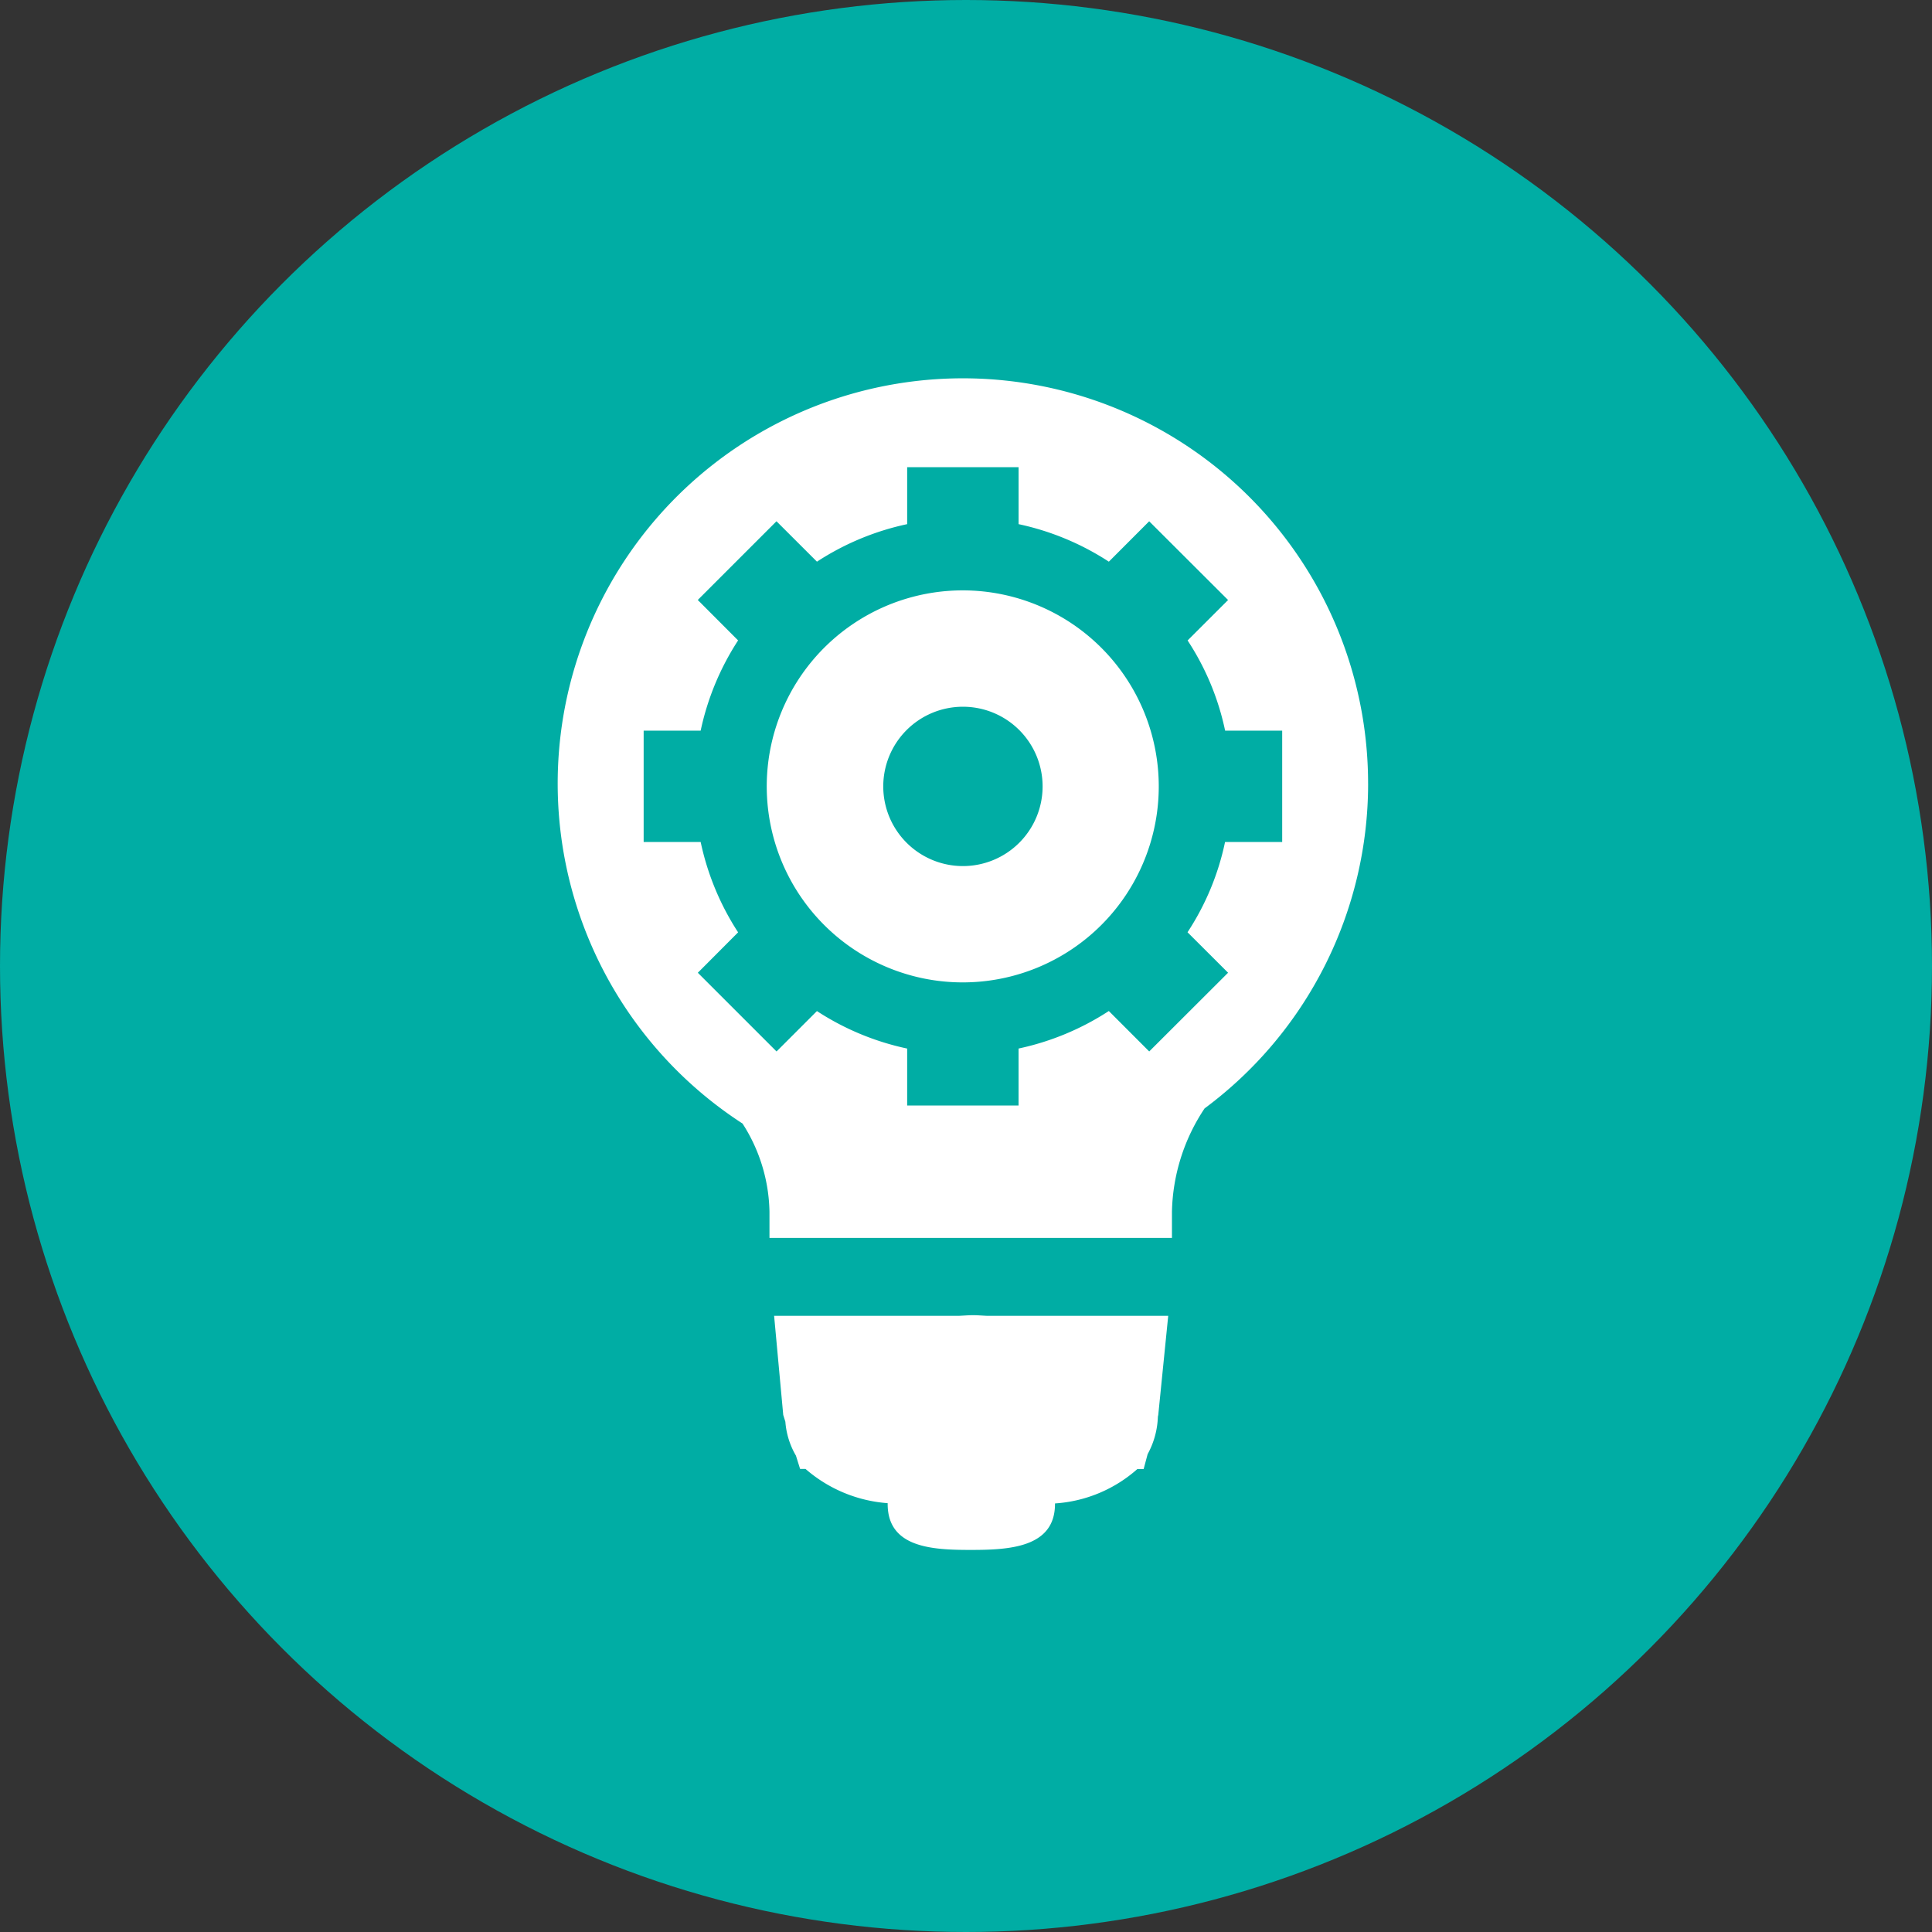
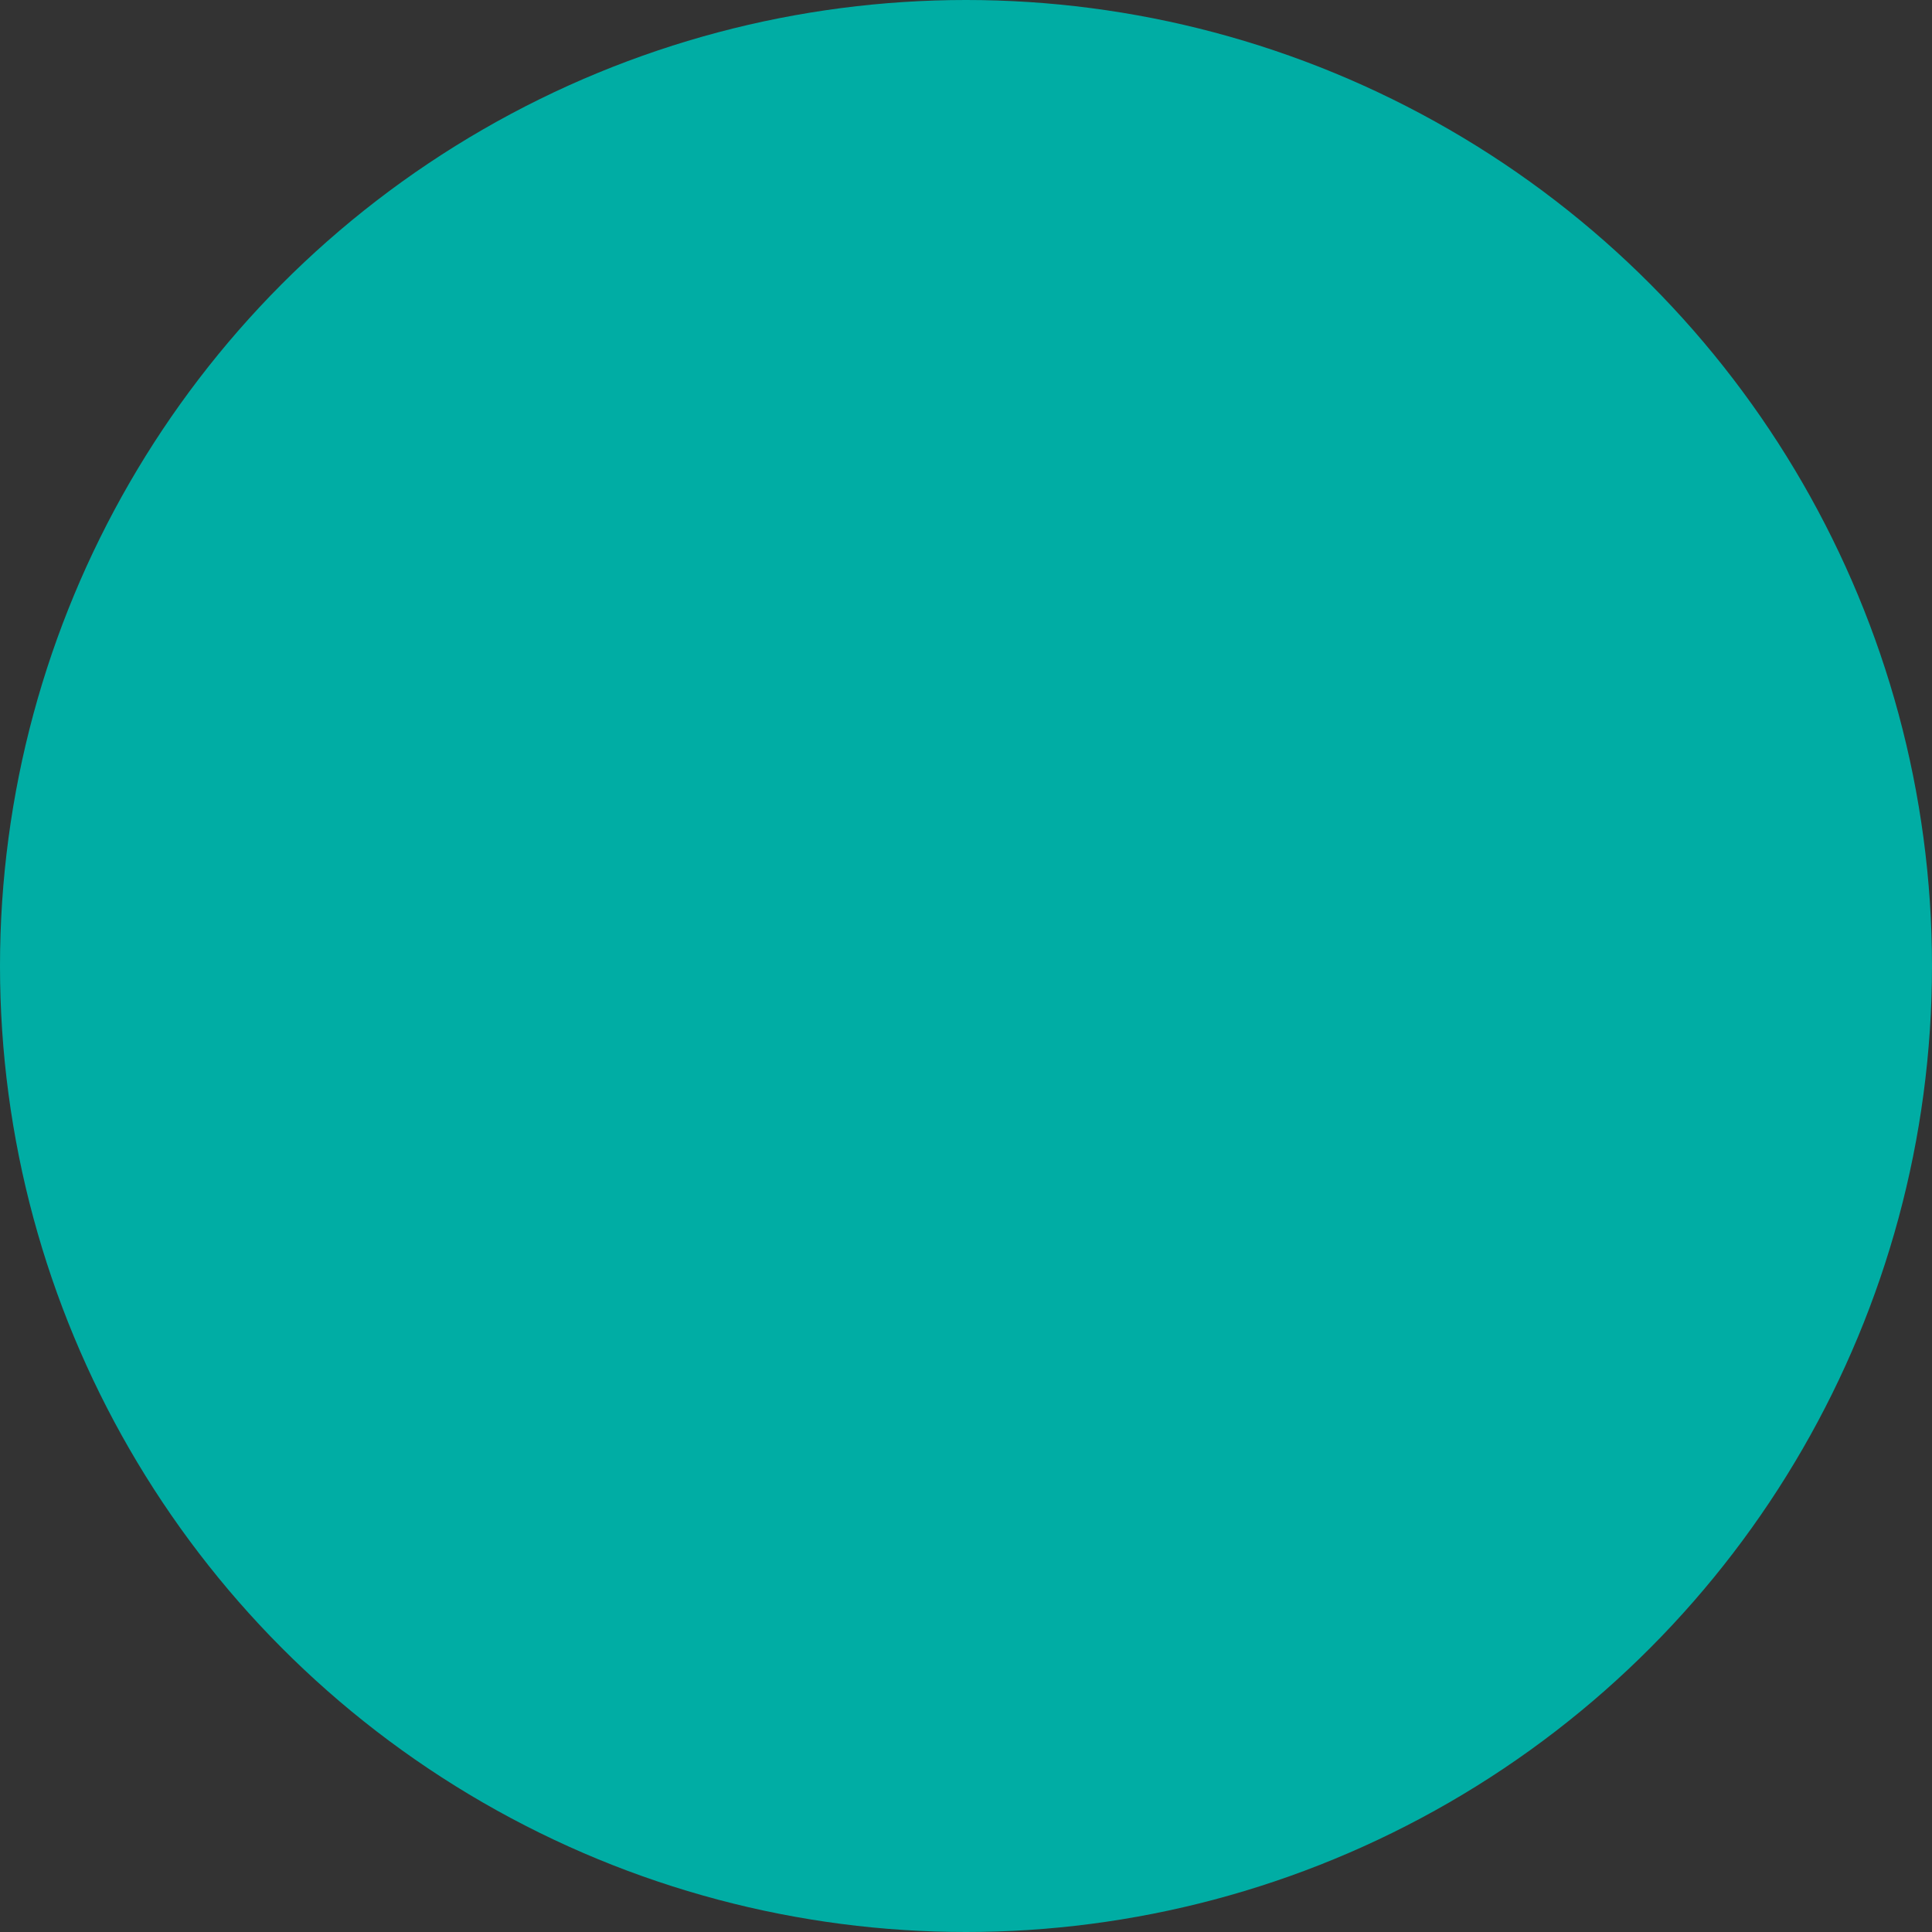
<svg xmlns="http://www.w3.org/2000/svg" width="97" height="97" viewBox="0 0 97 97">
  <rect x="0" y="0" width="97" height="97" fill="#333333" stroke="none" />
  <defs>
    <clipPath id="clip-path">
-       <path id="Path_562" data-name="Path 562" d="M0,34.156H40.688V-24.656H0Z" transform="translate(0 24.656)" fill="#fff" />
-     </clipPath>
+       </clipPath>
  </defs>
  <g id="Philosophy_Icon_3" data-name="Philosophy Icon 3" transform="translate(-802 -1927)">
    <circle id="Ellipse_106" data-name="Ellipse 106" cx="48.5" cy="48.5" r="48.5" transform="translate(802 1927)" fill="#00ada4" />
    <g id="Group_588" data-name="Group 588" transform="translate(830 1970.656)">
      <g id="Group_587" data-name="Group 587" transform="translate(0 -24.656)" clip-path="url(#clip-path)">
        <g id="Group_584" data-name="Group 584" transform="translate(0 0)">
-           <path id="Path_559" data-name="Path 559" d="M23.63,11.818A20.344,20.344,0,1,0-7.777,28.88a8.443,8.443,0,0,1,1.352,4.432v1.31H13.782v-1.31a9.7,9.7,0,0,1,1.639-5.193,20.3,20.3,0,0,0,8.21-16.3M12.641,25.259l-2.028-2.03a13.408,13.408,0,0,1-4.532,1.884v2.862H.488V25.114a13.391,13.391,0,0,1-4.53-1.882l-2.028,2.028-3.952-3.952L-8,19.279a13.411,13.411,0,0,1-1.88-4.537h-2.862V9.154h2.862A13.407,13.407,0,0,1-8,4.622l-2.025-2.03,3.952-3.952L-4.041.669A13.376,13.376,0,0,1,.488-1.215v-2.86H6.082v2.86A13.408,13.408,0,0,1,10.614.669l2.025-2.028L16.6,2.594l-2.032,2.03a13.168,13.168,0,0,1,1.884,4.53h2.865v5.589H16.448a13.141,13.141,0,0,1-1.884,4.532L16.6,21.307Z" transform="translate(17.058 8.531)" fill="#fff" />
-         </g>
+           </g>
        <g id="Group_585" data-name="Group 585" transform="translate(10.866 47.032)">
          <path id="Path_560" data-name="Path 560" d="M10.775,4.486l.2-.747a4.187,4.187,0,0,0,.515-1.882l.019-.088.5-4.976H2.9c-.234-.01-.465-.031-.687-.031s-.468.021-.7.031H-7.778l.458,4.976.107.343a3.947,3.947,0,0,0,.53,1.7l.21.67H-6.2A7.067,7.067,0,0,0-2.077,6.2c0,.014,0,.024,0,.038,0,2.2,2.235,2.309,4.167,2.309s4.234-.112,4.234-2.309V6.213A6.907,6.907,0,0,0,10.46,4.486Z" transform="translate(7.778 3.238)" fill="#fff" />
        </g>
        <g id="Group_586" data-name="Group 586" transform="translate(10.502 10.641)">
          <path id="Path_561" data-name="Path 561" d="M5.717,0a9.841,9.841,0,1,0,9.832,9.839A9.844,9.844,0,0,0,5.717,0m0,13.842a4,4,0,1,1,4-4,4,4,0,0,1-4,4" transform="translate(4.127)" fill="#fff" />
        </g>
      </g>
    </g>
  </g>
</svg>